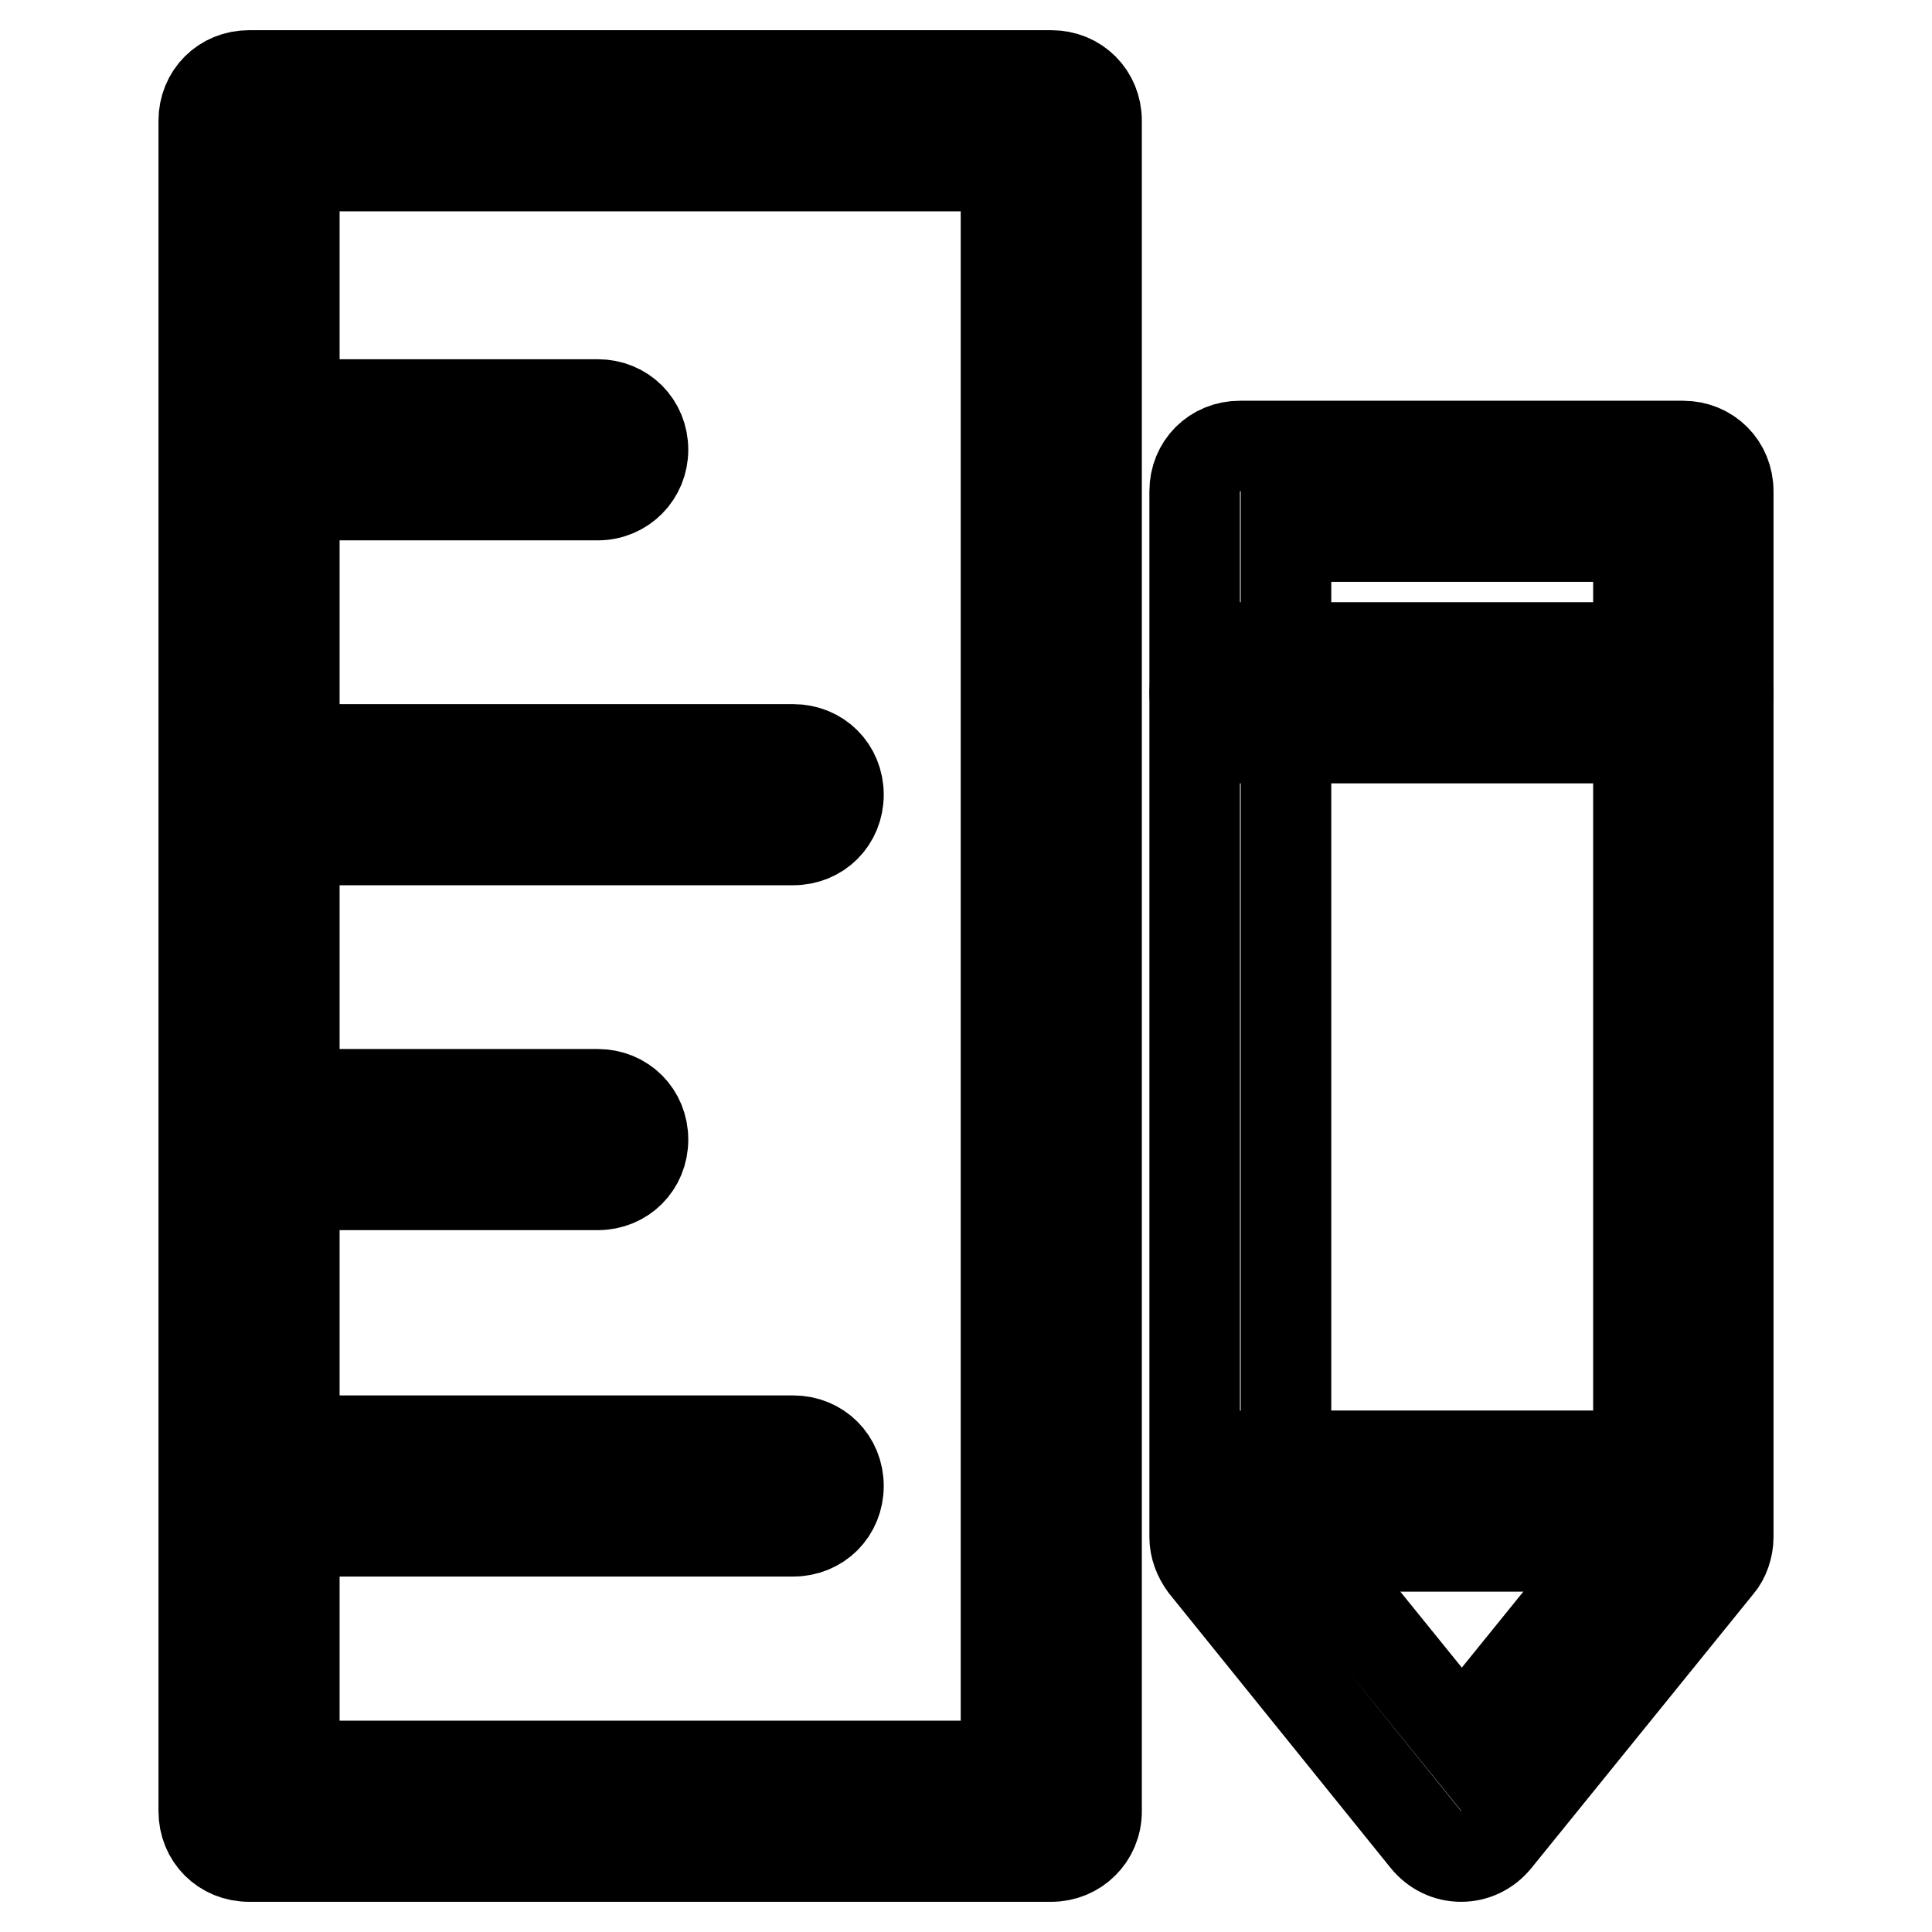
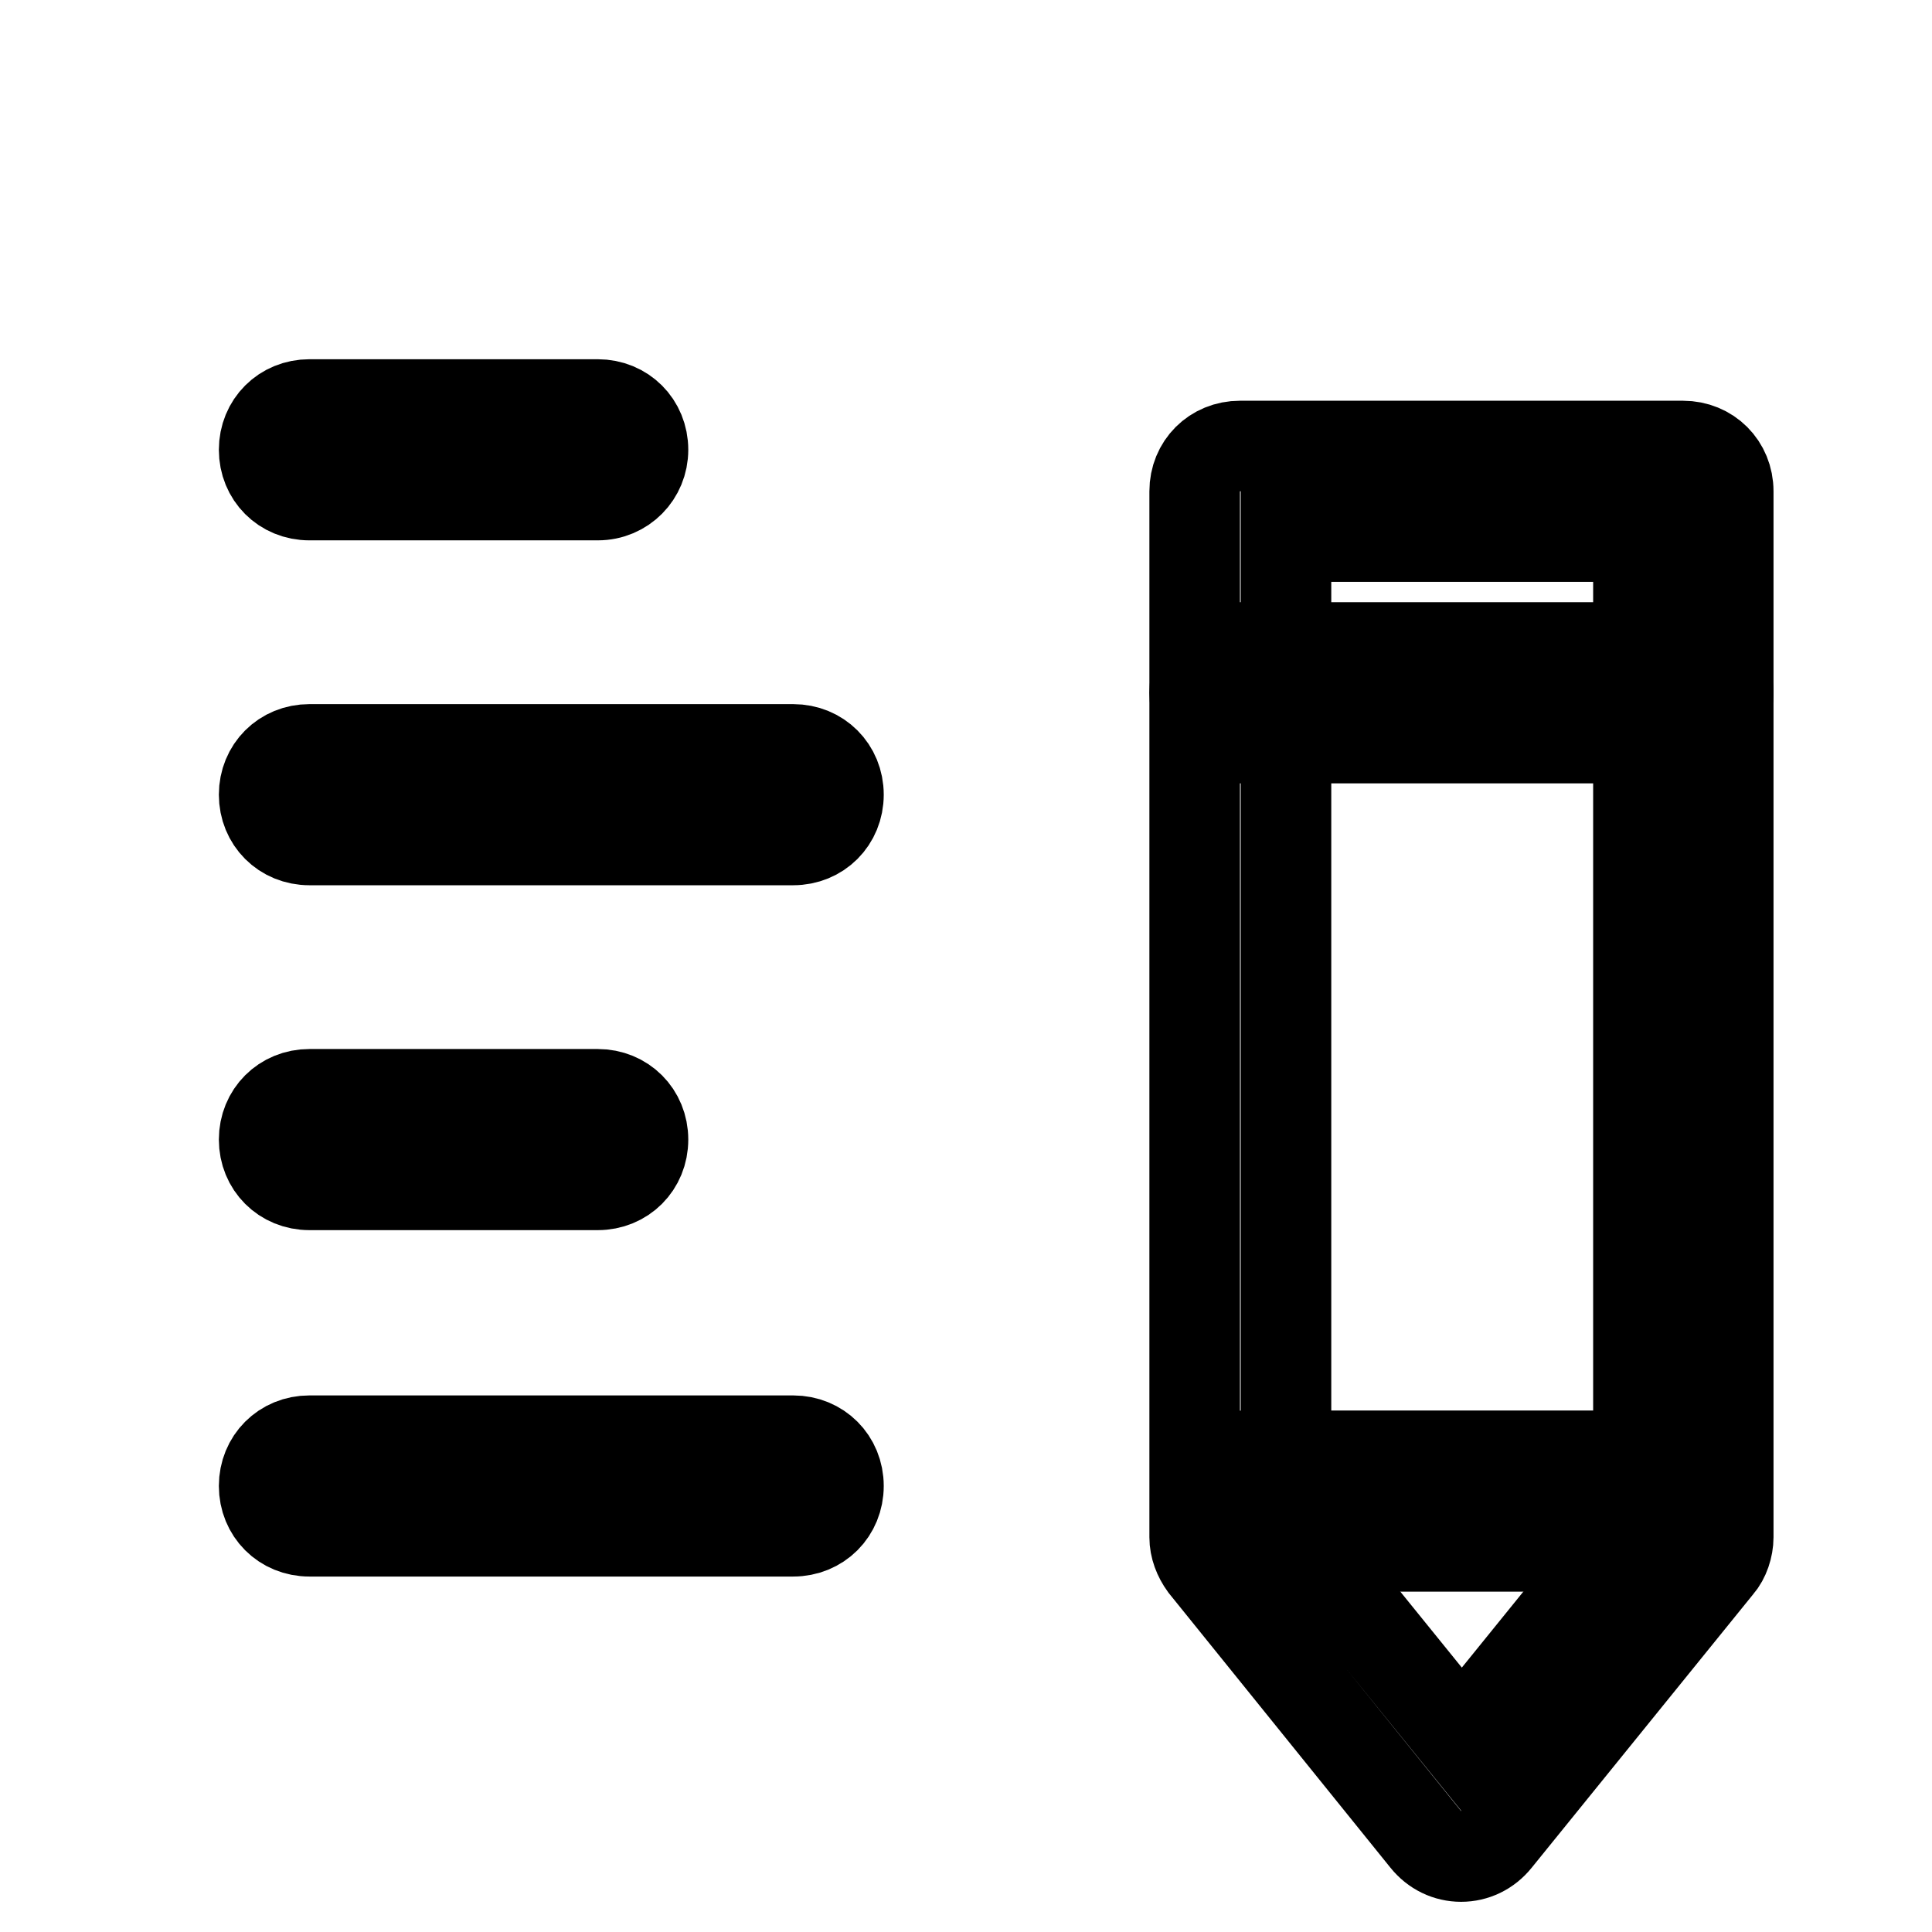
<svg xmlns="http://www.w3.org/2000/svg" version="1.1" x="0px" y="0px" viewBox="0 0 256 256" enable-background="new 0 0 256 256" xml:space="preserve">
  <g>
-     <path stroke-width="12" fill-opacity="0" stroke="#000000" d="M139.3,246H33c-3.4,0-6-2.6-6-6V16c0-3.4,2.6-6,6-6h106.3c3.4,0,6,2.6,6,6v224 C145.3,243.4,142.6,246,139.3,246z M39,234h94.3V22H39V234z" />
    <path stroke-width="12" fill-opacity="0" stroke="#000000" d="M79.2,65.6H41c-3.4,0-6-2.6-6-6c0-3.4,2.6-6,6-6h38.2c3.4,0,6,2.6,6,6C85.2,62.9,82.6,65.6,79.2,65.6z  M79.2,157H41c-3.4,0-6-2.6-6-6c0-3.4,2.6-6,6-6h38.2c3.4,0,6,2.6,6,6C85.2,154.4,82.6,157,79.2,157z M105.1,111.3H41 c-3.4,0-6-2.6-6-6c0-3.4,2.6-6,6-6h64.1c3.4,0,6,2.6,6,6C111.1,108.7,108.5,111.3,105.1,111.3z M105.1,202.9H41c-3.4,0-6-2.6-6-6 s2.6-6,6-6h64.1c3.4,0,6,2.6,6,6S108.5,202.9,105.1,202.9z M193.6,246c-1.8,0-3.5-0.8-4.7-2.3l-29.3-36.3c-0.8-1.1-1.3-2.4-1.3-3.7 V65.1c0-3.4,2.6-6,6-6H223c3.4,0,6,2.6,6,6v138.6c0,1.3-0.5,2.8-1.3,3.7l-29.4,36.3C197.1,245.2,195.4,246,193.6,246L193.6,246z  M170.3,201.6l23.4,28.9l23.4-28.9V71.1h-46.7V201.6L170.3,201.6z" />
-     <path stroke-width="12" fill-opacity="0" stroke="#000000" d="M223,97.8h-58.7c-3.4,0-6-2.6-6-6c0-3.4,2.6-6,6-6H223c3.4,0,6,2.6,6,6C229,95.2,226.4,97.8,223,97.8z  M221,204.9h-56.3c-3.4,0-6-2.6-6-6c0-3.4,2.6-6,6-6H221c3.4,0,6,2.6,6,6C227,202.3,224.3,204.9,221,204.9z" />
+     <path stroke-width="12" fill-opacity="0" stroke="#000000" d="M223,97.8h-58.7c-3.4,0-6-2.6-6-6c0-3.4,2.6-6,6-6H223c3.4,0,6,2.6,6,6C229,95.2,226.4,97.8,223,97.8z  M221,204.9h-56.3c-3.4,0-6-2.6-6-6c0-3.4,2.6-6,6-6H221c3.4,0,6,2.6,6,6z" />
  </g>
</svg>